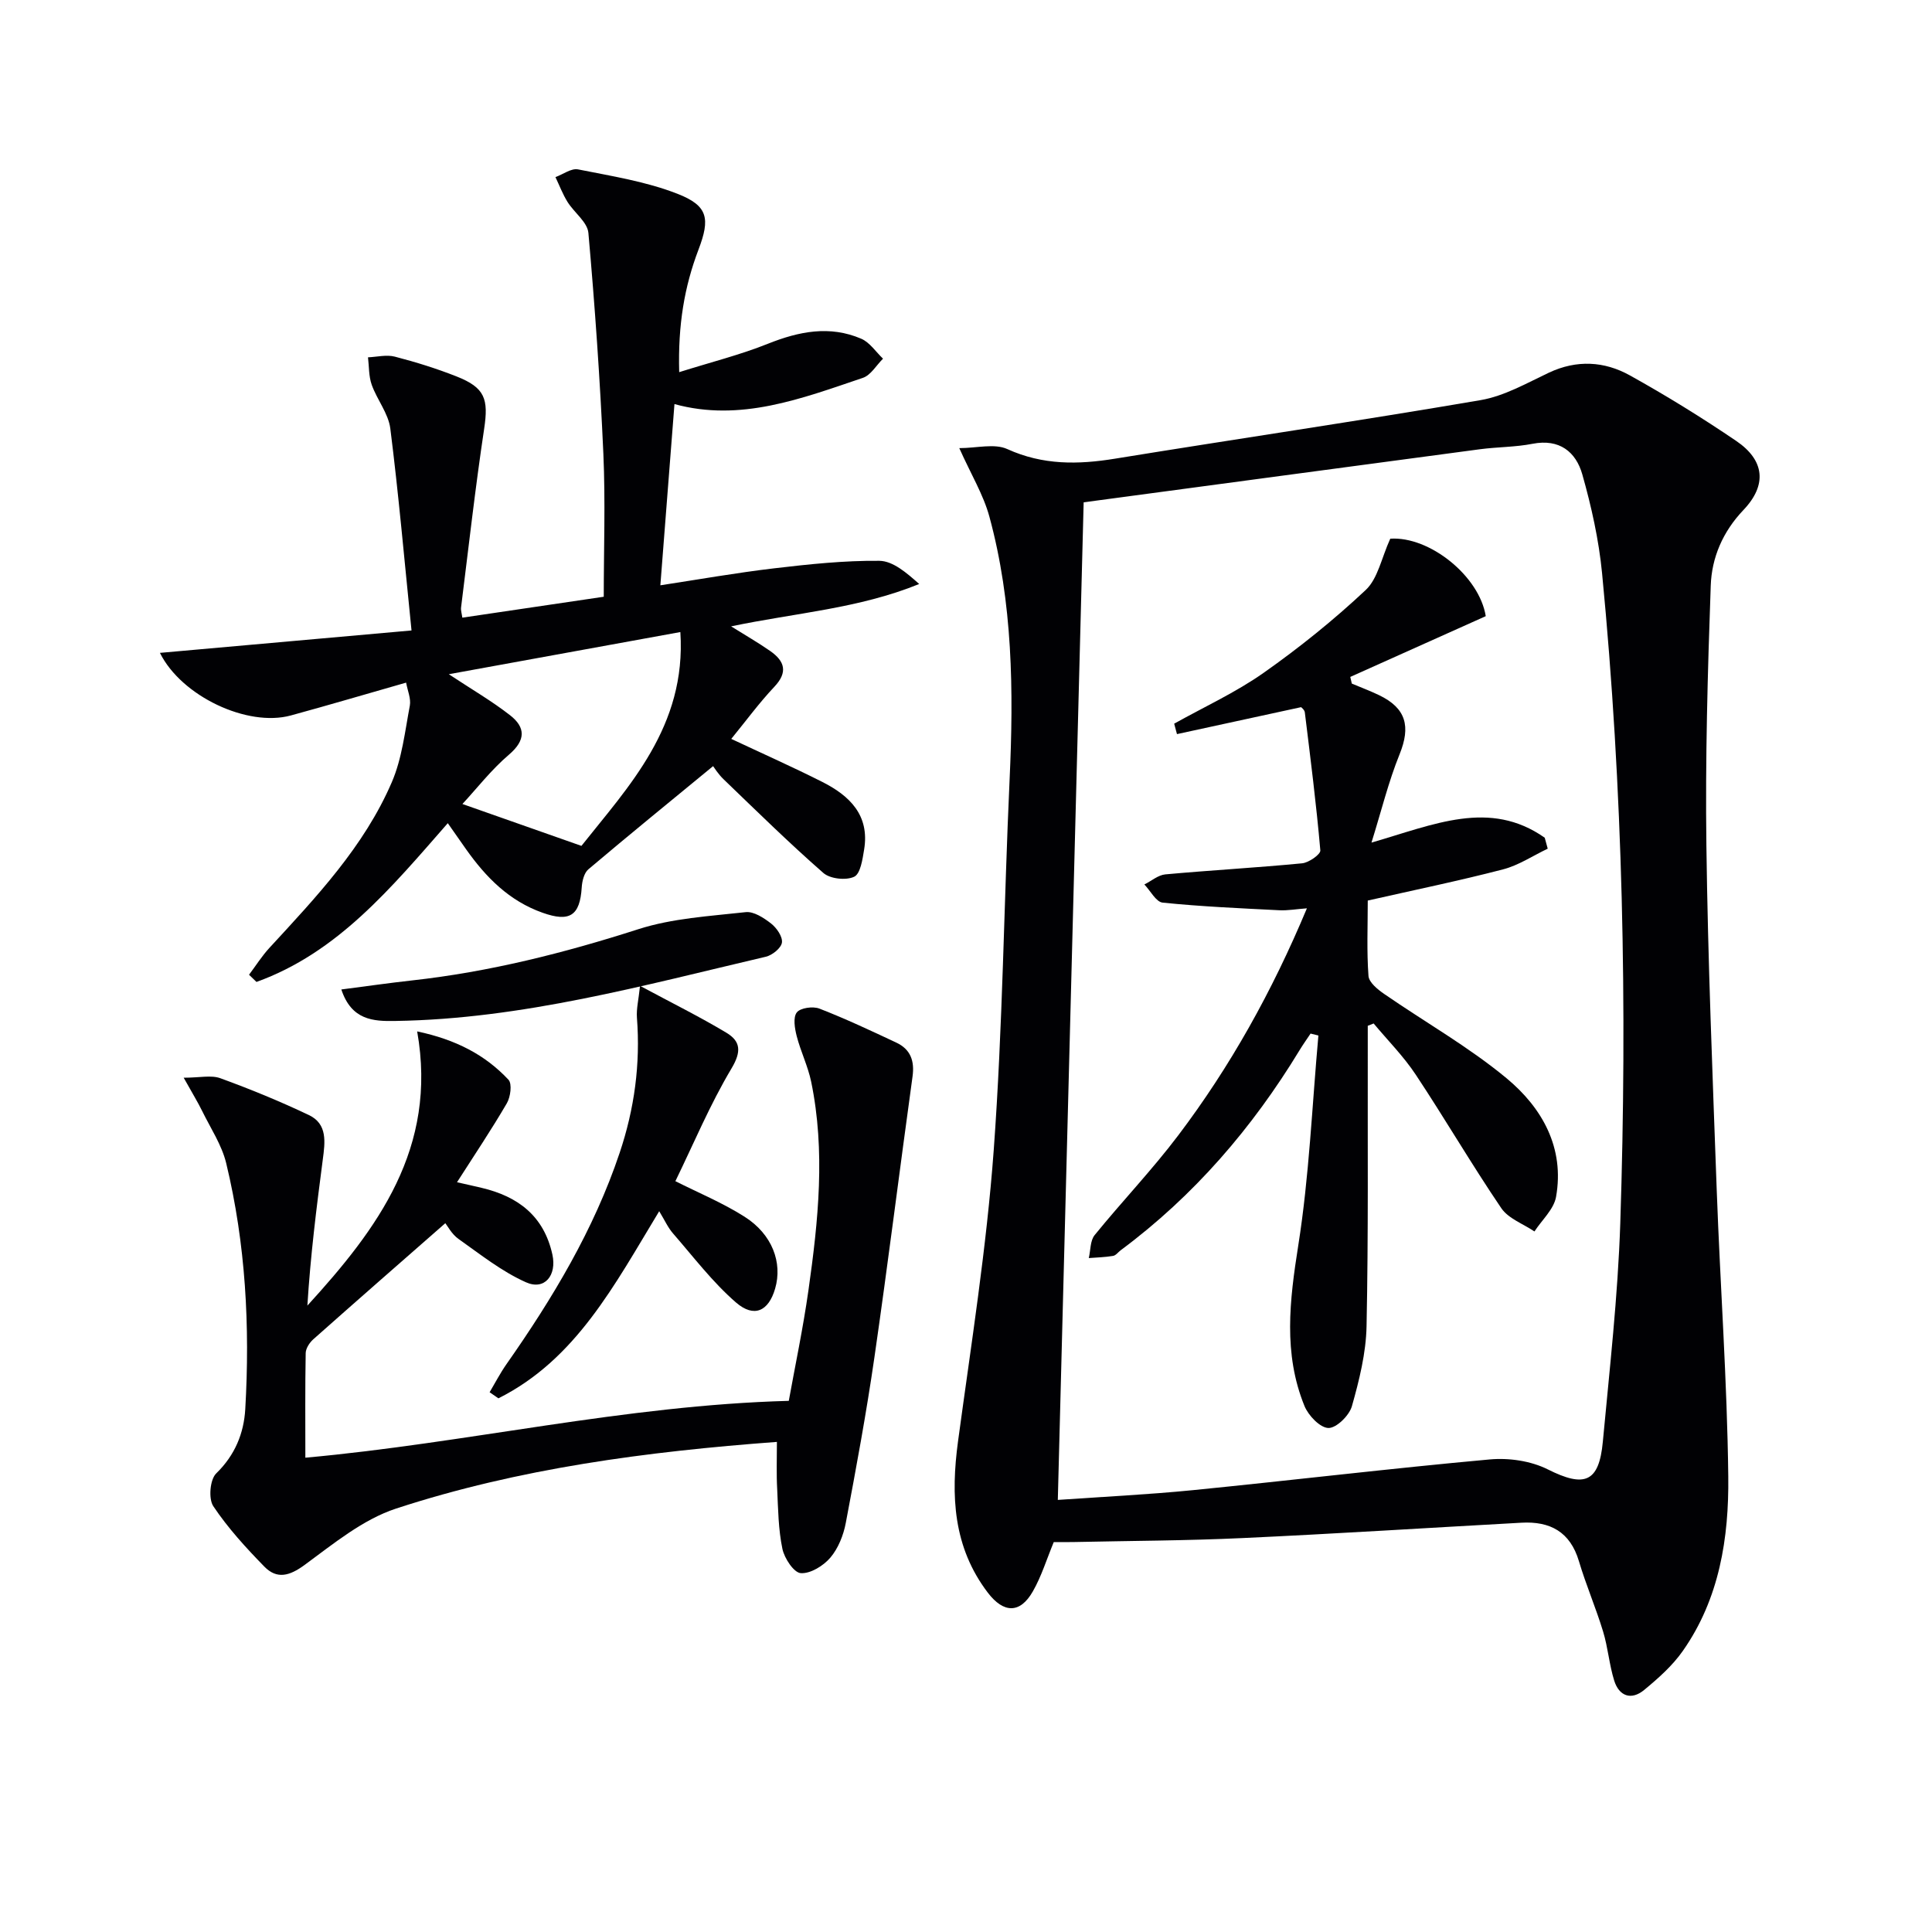
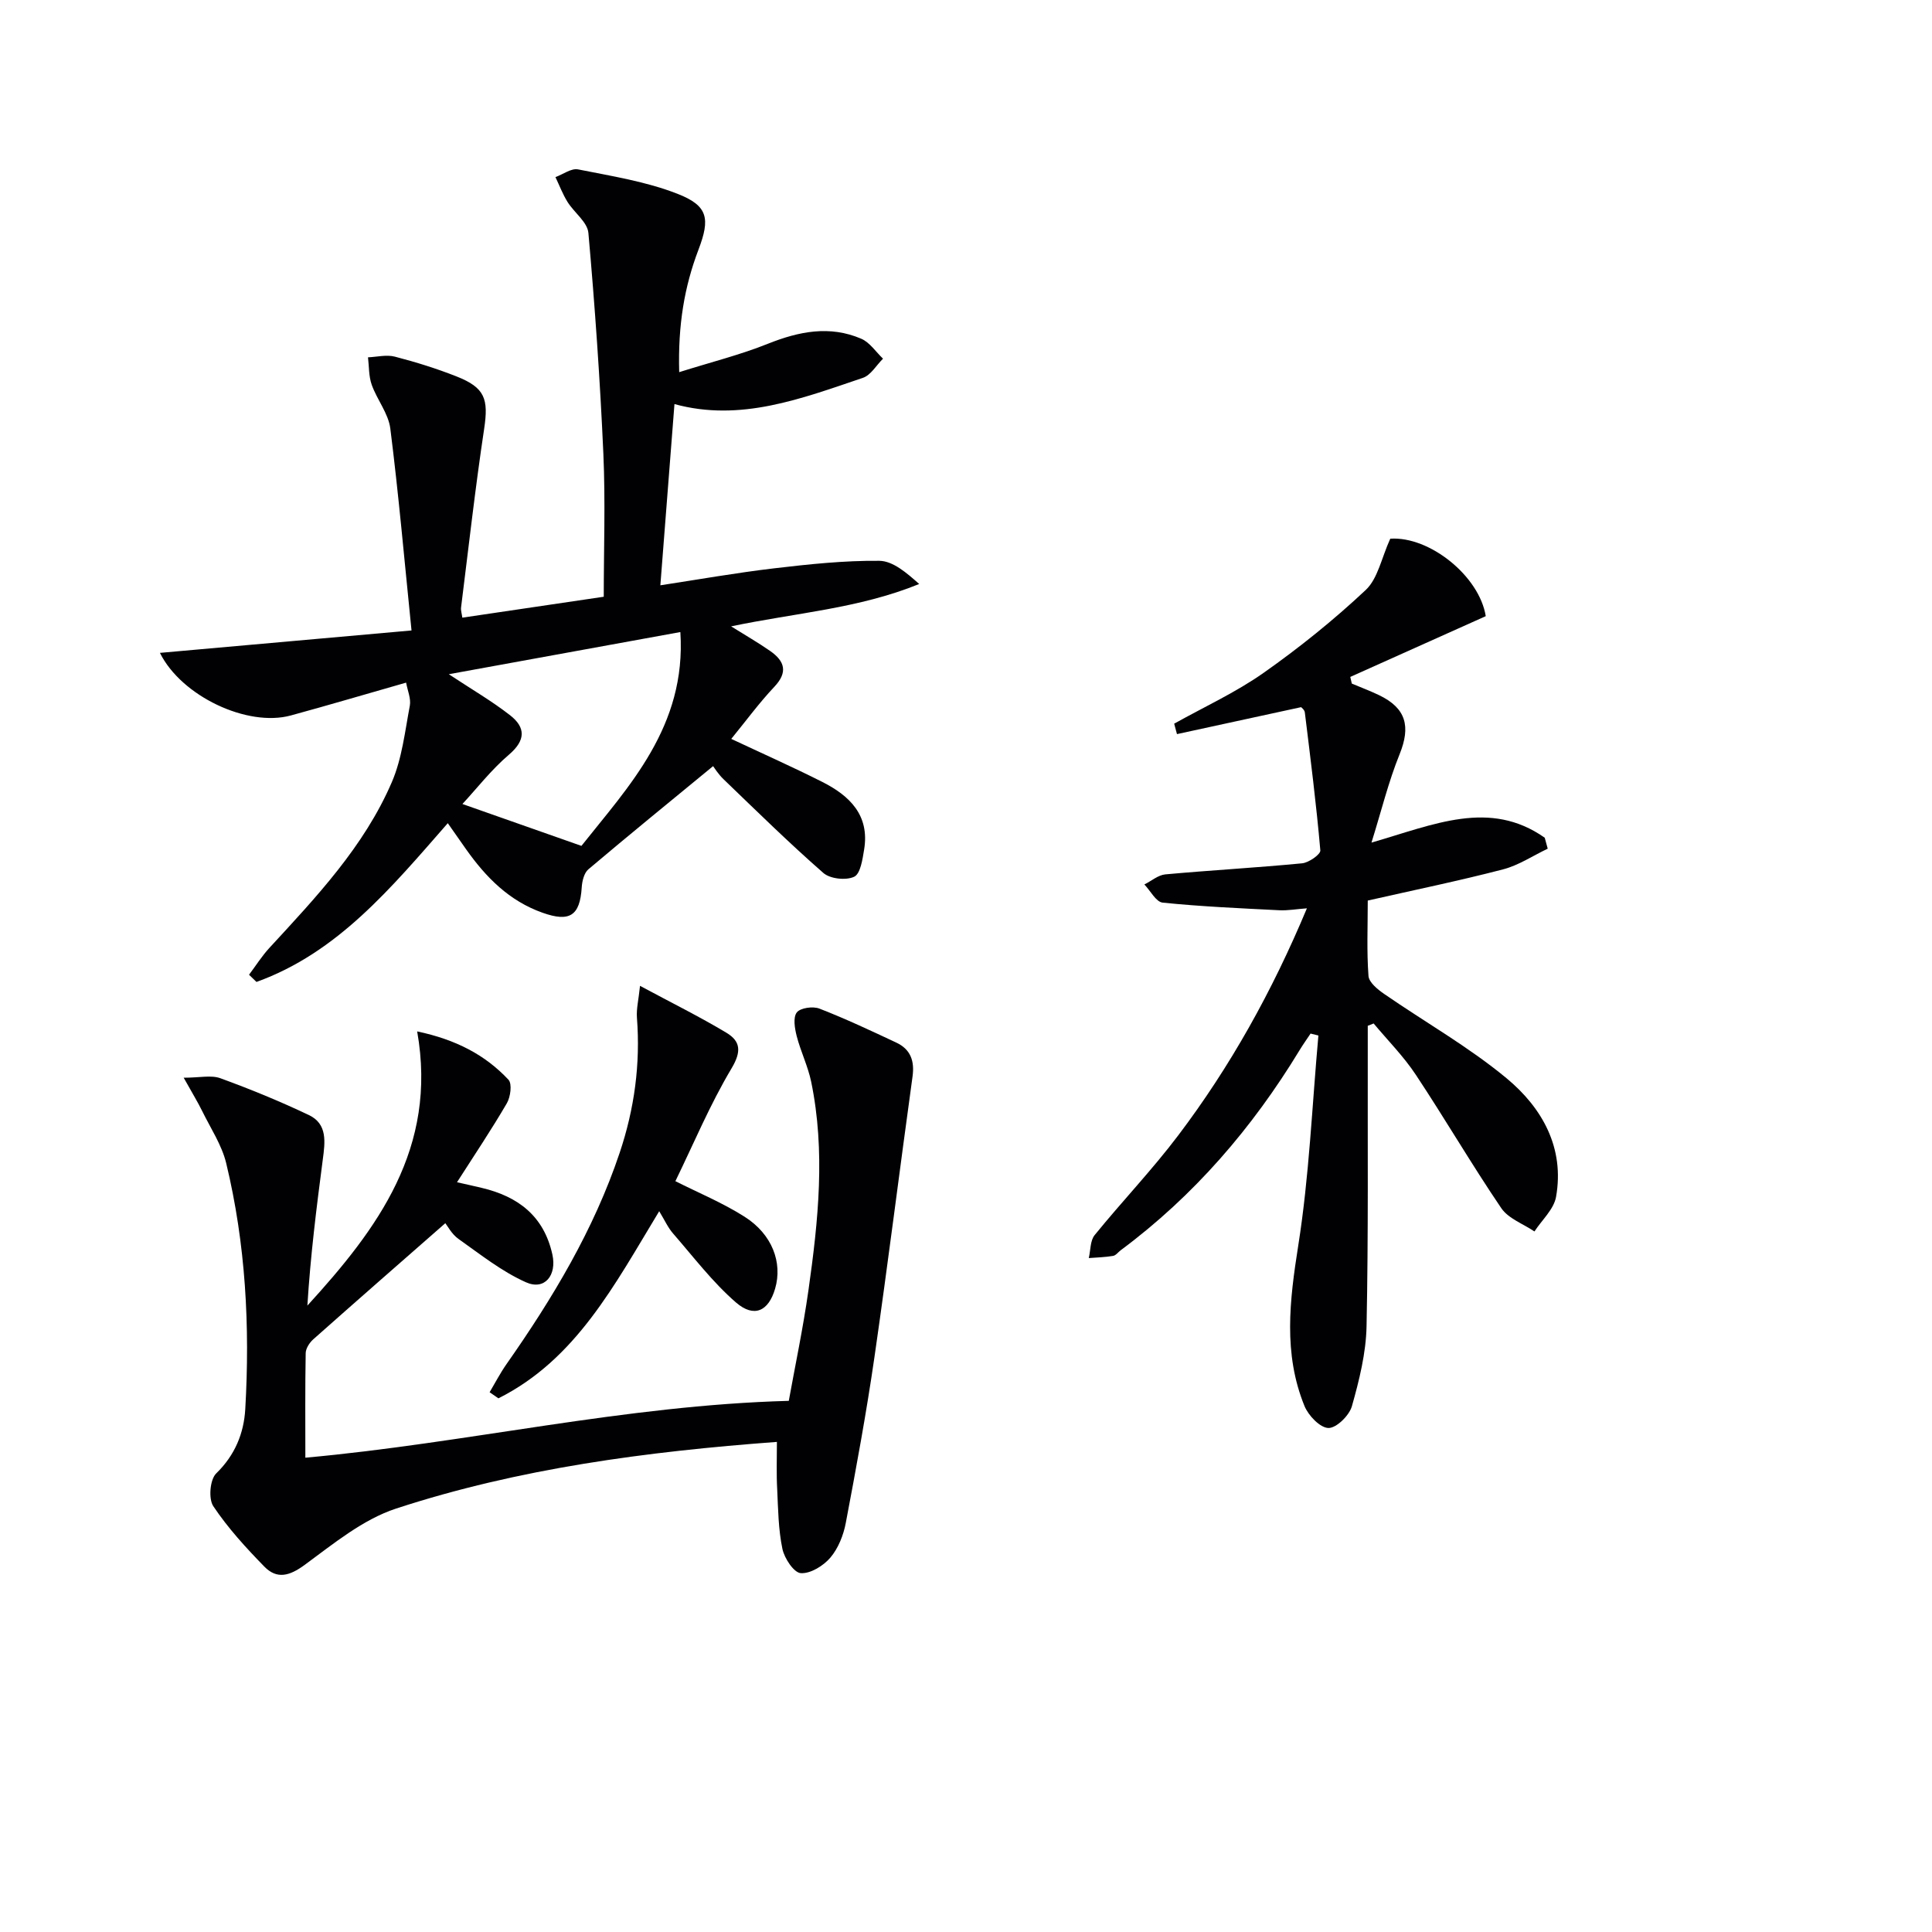
<svg xmlns="http://www.w3.org/2000/svg" enable-background="new 0 0 400 400" viewBox="0 0 400 400">
  <g fill="#010104">
-     <path d="m218.17 319.27c-1.48 3.57-2.55 7.1-4.33 10.21-2.64 4.63-6.04 4.56-9.32.27-7.2-9.45-7.69-20.11-6.17-31.35 2.72-20.07 5.91-40.12 7.39-60.28 1.87-25.53 2.11-51.19 3.29-76.78.84-18.32.66-36.56-4.19-54.38-1.24-4.55-3.8-8.74-6.23-14.18 3.6 0 7.28-1.02 9.95.2 7.35 3.34 14.64 3.23 22.31 1.98 25.22-4.1 50.5-7.81 75.68-12.12 4.9-.84 9.53-3.51 14.13-5.68 5.76-2.71 11.47-2.38 16.75.55 7.54 4.19 14.91 8.74 22.05 13.59 5.87 3.99 6.42 9.1 1.48 14.29-4.29 4.51-6.57 9.86-6.77 15.67-.64 17.92-1.14 35.87-.9 53.79.31 23.79 1.28 47.57 2.14 71.35.72 19.77 2.16 39.53 2.39 59.3.15 12.69-1.83 25.32-9.42 36.12-2.15 3.07-5.09 5.67-8.01 8.08-2.65 2.18-5.18 1.29-6.19-1.96-1.03-3.31-1.29-6.85-2.3-10.16-1.49-4.9-3.54-9.64-5-14.55-1.81-6.08-5.96-8.3-11.9-7.97-19.24 1.06-38.48 2.29-57.73 3.18-11.59.54-23.2.57-34.8.82-1.46.04-2.93.01-4.3.01zm6.19-215.27c-1.77 68.58-3.56 137.47-5.35 206.54 9.12-.64 18.57-1.09 27.97-2.02 20.5-2.04 40.95-4.5 61.46-6.36 3.95-.36 8.51.3 12.01 2.06 7.58 3.8 10.61 2.75 11.4-5.73 1.4-15.05 3.11-30.1 3.61-45.18 1.47-44.95.57-89.86-3.77-134.65-.67-6.89-2.2-13.77-4.09-20.44-1.33-4.67-4.73-7.42-10.29-6.34-3.57.7-7.27.65-10.89 1.13-27.42 3.65-54.86 7.35-82.06 10.99z" />
    <path d="m84.08 141.33c-8.3 2.37-16.06 4.67-23.87 6.8-8.99 2.45-22.64-3.98-27.1-12.96 17-1.51 33.85-3.02 52.09-4.64-1.5-14.81-2.69-28.34-4.39-41.81-.4-3.13-2.75-5.96-3.85-9.06-.63-1.76-.54-3.78-.77-5.68 1.86-.08 3.83-.59 5.56-.14 4.33 1.12 8.63 2.46 12.78 4.1 5.91 2.33 6.63 4.69 5.71 10.83-1.85 12.29-3.23 24.65-4.78 36.99-.08.62.15 1.28.26 2.12 9.63-1.42 19.09-2.82 29.28-4.33 0-9.73.36-19.69-.08-29.61-.68-15.26-1.75-30.51-3.1-45.72-.2-2.24-2.94-4.2-4.32-6.41-1-1.61-1.68-3.42-2.5-5.14 1.57-.57 3.28-1.88 4.68-1.6 6.94 1.39 14.07 2.5 20.6 5.06 6.32 2.47 6.78 5.12 4.34 11.54-2.92 7.67-4.27 15.57-4 25.38 6.64-2.09 12.66-3.59 18.37-5.88 6.44-2.57 12.8-3.84 19.32-1.04 1.77.76 3.02 2.72 4.51 4.13-1.38 1.36-2.52 3.41-4.17 3.97-12.7 4.29-25.37 9.18-39.01 5.43-.95 12.14-1.9 24.37-2.92 37.52 7.74-1.18 15.64-2.58 23.6-3.52 7.21-.85 14.49-1.62 21.73-1.55 2.83.03 5.63 2.47 8.26 4.8-12.51 5.1-25.53 5.96-38.94 8.77 3.03 1.9 5.66 3.4 8.13 5.13 2.94 2.07 3.69 4.34.82 7.38-3.16 3.35-5.9 7.1-8.92 10.79 6.34 2.98 12.67 5.79 18.85 8.91 5.65 2.85 9.83 6.89 8.66 13.99-.33 2.02-.76 5.02-2.06 5.64-1.68.8-4.97.45-6.38-.78-7.1-6.21-13.84-12.84-20.64-19.38-1.17-1.12-2.04-2.55-2.19-2.74-8.8 7.24-17.38 14.22-25.82 21.36-.9.76-1.3 2.46-1.38 3.75-.37 5.88-2.51 7.23-8.09 5.25-6.94-2.45-11.75-7.35-15.86-13.16-1.22-1.73-2.43-3.47-3.78-5.39-11.71 13.37-22.78 26.8-39.61 32.87-.51-.5-1.03-.99-1.54-1.49 1.39-1.85 2.64-3.84 4.2-5.54 9.71-10.54 19.63-21 25.37-34.35 2.11-4.91 2.71-10.49 3.72-15.82.27-1.46-.47-3.12-.77-4.77zm36.3 33.8c9.69-12.23 21.77-24.71 20.48-44.27-16.22 2.95-31.78 5.78-47.94 8.73 4.77 3.15 8.92 5.56 12.68 8.49 3.22 2.51 3.29 5.16-.22 8.16-3.67 3.13-6.68 7.03-9.64 10.22 8.34 2.92 15.87 5.58 24.64 8.67z" />
    <path d="m160.85 298.53c-26.94 2-53.38 5.47-78.84 13.8-6.87 2.25-12.97 7.29-18.95 11.68-3.13 2.29-5.72 3-8.32.35-3.82-3.91-7.56-8-10.58-12.52-1.03-1.54-.69-5.53.6-6.78 3.89-3.78 5.73-8.31 6.02-13.32.99-17.13.09-34.19-3.95-50.92-.91-3.76-3.21-7.2-4.95-10.75-.93-1.9-2.05-3.71-3.85-6.94 3.33 0 5.69-.59 7.6.11 6.21 2.26 12.35 4.78 18.32 7.62 3.9 1.85 3.35 5.65 2.88 9.21-1.31 10-2.56 20.02-3.19 30.24 14.52-15.89 27-32.58 22.73-56.77 8.02 1.7 14.07 4.85 18.9 10 .79.84.43 3.58-.34 4.89-3.17 5.44-6.69 10.68-10.31 16.34 1.72.39 3.41.76 5.09 1.16 7.55 1.78 12.91 5.83 14.66 13.83.93 4.26-1.59 7.46-5.48 5.72-5-2.23-9.44-5.77-13.96-8.97-1.41-.99-2.29-2.72-2.73-3.26-9.23 8.09-18.32 16.03-27.35 24.05-.77.69-1.54 1.87-1.56 2.84-.13 7.12-.07 14.24-.07 21.66 33.55-3.04 65.96-10.84 100.09-11.77 1.27-7.05 2.95-14.97 4.08-22.96 2.03-14.33 3.53-28.73.55-43.13-.67-3.21-2.17-6.24-2.99-9.42-.41-1.59-.79-3.87.02-4.91.74-.95 3.34-1.31 4.68-.79 5.41 2.1 10.68 4.58 15.94 7.05 2.93 1.38 3.79 3.78 3.34 7.02-2.68 19.37-5.09 38.77-7.89 58.12-1.66 11.48-3.77 22.9-5.93 34.3-.48 2.54-1.56 5.26-3.2 7.19-1.44 1.69-4.13 3.35-6.13 3.2-1.43-.1-3.38-3.07-3.79-5.02-.84-4.02-.89-8.23-1.08-12.36-.18-3.13-.06-6.26-.06-9.79z" />
    <path d="m136.48 250.77c-9.26 15.28-17.22 30.68-33.29 38.74-.61-.42-1.22-.84-1.82-1.26 1.15-1.94 2.19-3.96 3.48-5.8 9.57-13.65 18.1-27.84 23.44-43.76 3.06-9.11 4.32-18.39 3.58-27.98-.14-1.83.34-3.7.64-6.6 6.61 3.55 12.37 6.4 17.87 9.7 2.94 1.76 3.18 3.87 1.07 7.4-4.47 7.49-7.86 15.63-11.62 23.34 4.67 2.36 9.74 4.45 14.31 7.35 5.75 3.64 7.91 9.52 6.34 14.9-1.35 4.64-4.33 6.13-8.11 2.86-4.83-4.19-8.78-9.41-13.01-14.27-1.07-1.22-1.76-2.79-2.88-4.62z" />
-     <path d="m70.67 204.86c5.04-.65 9.82-1.34 14.61-1.87 16.03-1.77 31.53-5.68 46.88-10.61 7.07-2.27 14.76-2.7 22.22-3.53 1.67-.19 3.77 1.19 5.27 2.36 1.15.9 2.41 2.72 2.24 3.94-.16 1.14-2 2.62-3.33 2.93-25.31 5.92-50.45 12.9-76.72 13.3-4.58.09-9.07-.17-11.17-6.52z" />
    <path d="m243.1 149.83c6.19-3.46 12.71-6.45 18.48-10.5 7.42-5.22 14.56-10.97 21.17-17.17 2.53-2.37 3.27-6.65 5.09-10.63 8.13-.54 18.43 7.72 19.77 16.04-9.51 4.27-18.78 8.42-28.05 12.58.11.46.22.92.32 1.38 1.89.8 3.83 1.52 5.67 2.41 5.6 2.7 6.54 6.48 4.22 12.22-2.31 5.71-3.78 11.76-5.82 18.29 12.97-3.74 24.46-9.02 35.87-1.01.21.76.41 1.52.62 2.27-3.08 1.46-6.02 3.45-9.27 4.29-9.12 2.37-18.37 4.27-27.99 6.45 0 5.36-.23 10.5.15 15.61.1 1.33 1.89 2.79 3.24 3.72 8.45 5.84 17.5 10.95 25.37 17.48 7.33 6.09 12.04 14.37 10.22 24.56-.46 2.56-2.93 4.77-4.47 7.14-2.33-1.58-5.4-2.66-6.87-4.83-6.15-9.06-11.67-18.54-17.73-27.67-2.51-3.78-5.77-7.06-8.69-10.56-.41.16-.81.32-1.22.48v5.23c-.04 18.99.14 37.98-.25 56.97-.11 5.55-1.51 11.17-3.03 16.55-.54 1.93-3.21 4.55-4.86 4.52-1.72-.03-4.16-2.57-4.96-4.55-4.43-10.87-3.08-21.88-1.29-33.23 2.27-14.36 2.86-28.98 4.17-43.48-.54-.13-1.08-.27-1.62-.4-.76 1.14-1.56 2.26-2.27 3.43-9.78 16.1-21.86 30.15-37.04 41.43-.53.4-1.01 1.08-1.58 1.17-1.66.28-3.35.32-5.03.45.38-1.6.28-3.6 1.21-4.75 5.66-6.97 11.9-13.49 17.31-20.65 10.76-14.23 19.41-29.73 26.64-47.01-2.29.17-3.99.48-5.68.4-8.07-.41-16.15-.76-24.18-1.58-1.38-.14-2.53-2.45-3.79-3.76 1.45-.72 2.84-1.95 4.34-2.09 9.43-.86 18.89-1.38 28.31-2.29 1.4-.13 3.85-1.86 3.78-2.67-.83-9.55-2.04-19.06-3.21-28.58-.07-.55-.72-1.02-.77-1.08-8.84 1.92-17.27 3.75-25.7 5.58-.19-.73-.38-1.44-.58-2.16z" />
  </g>
</svg>